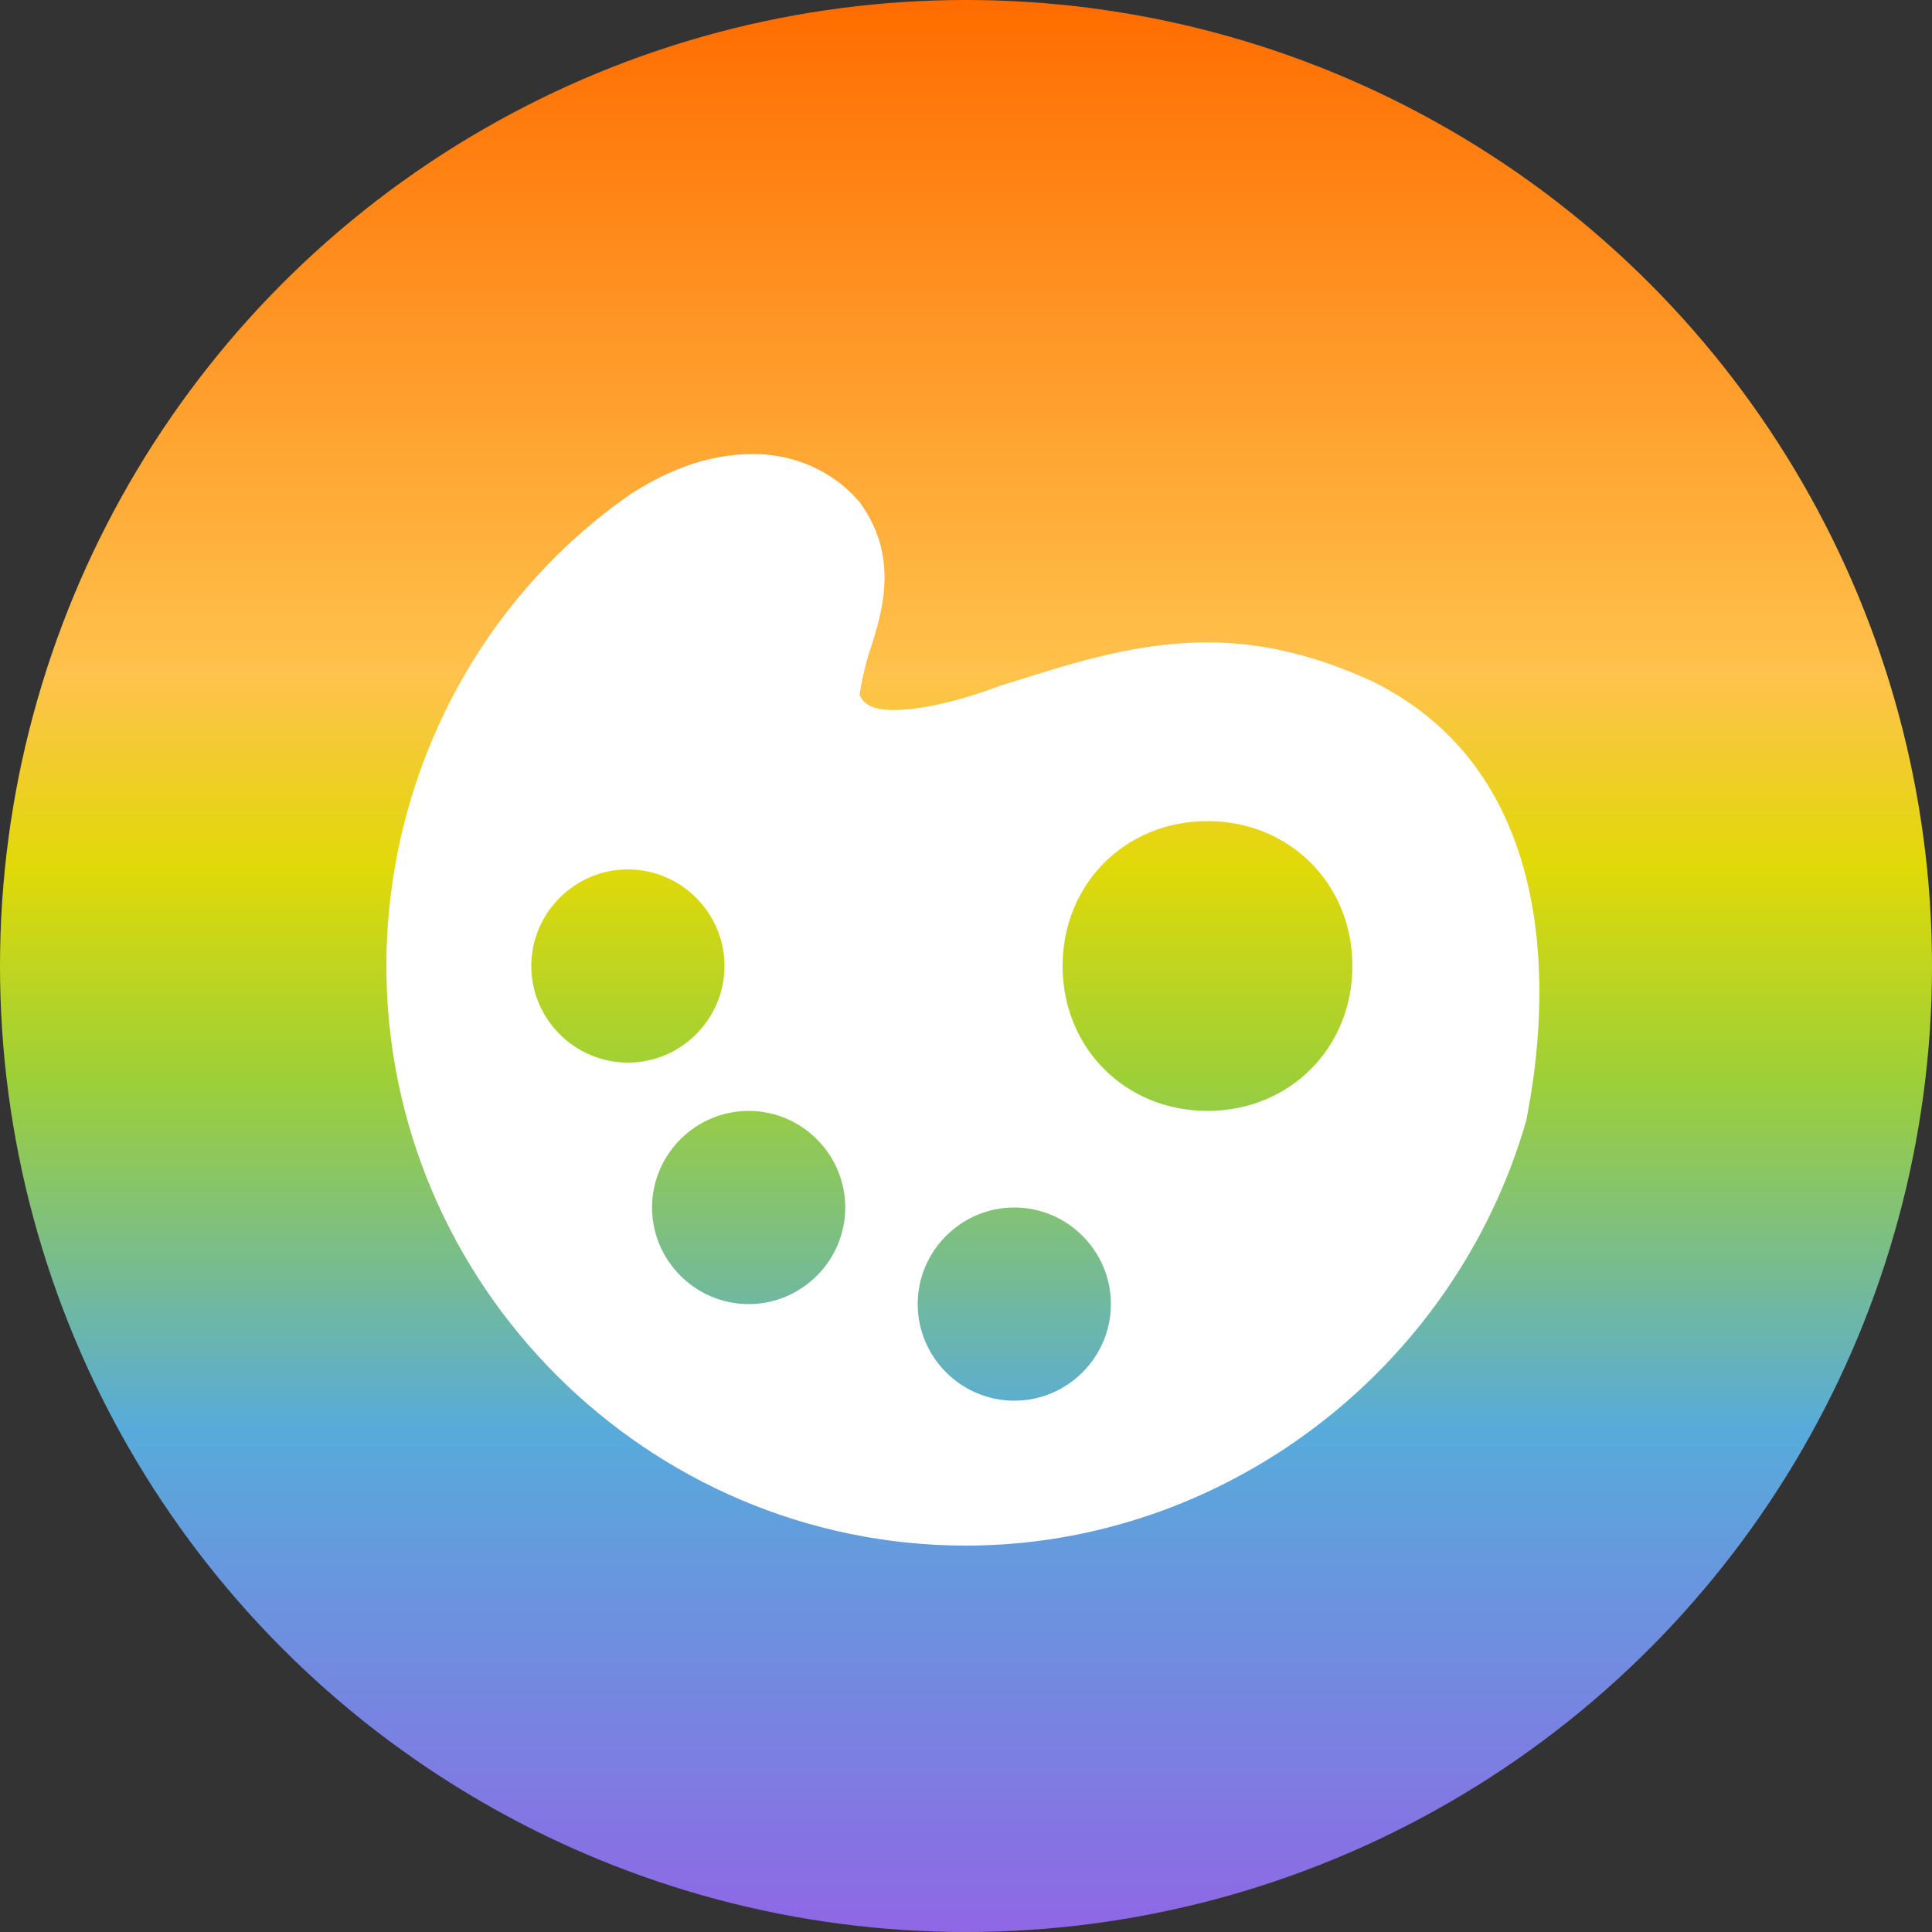
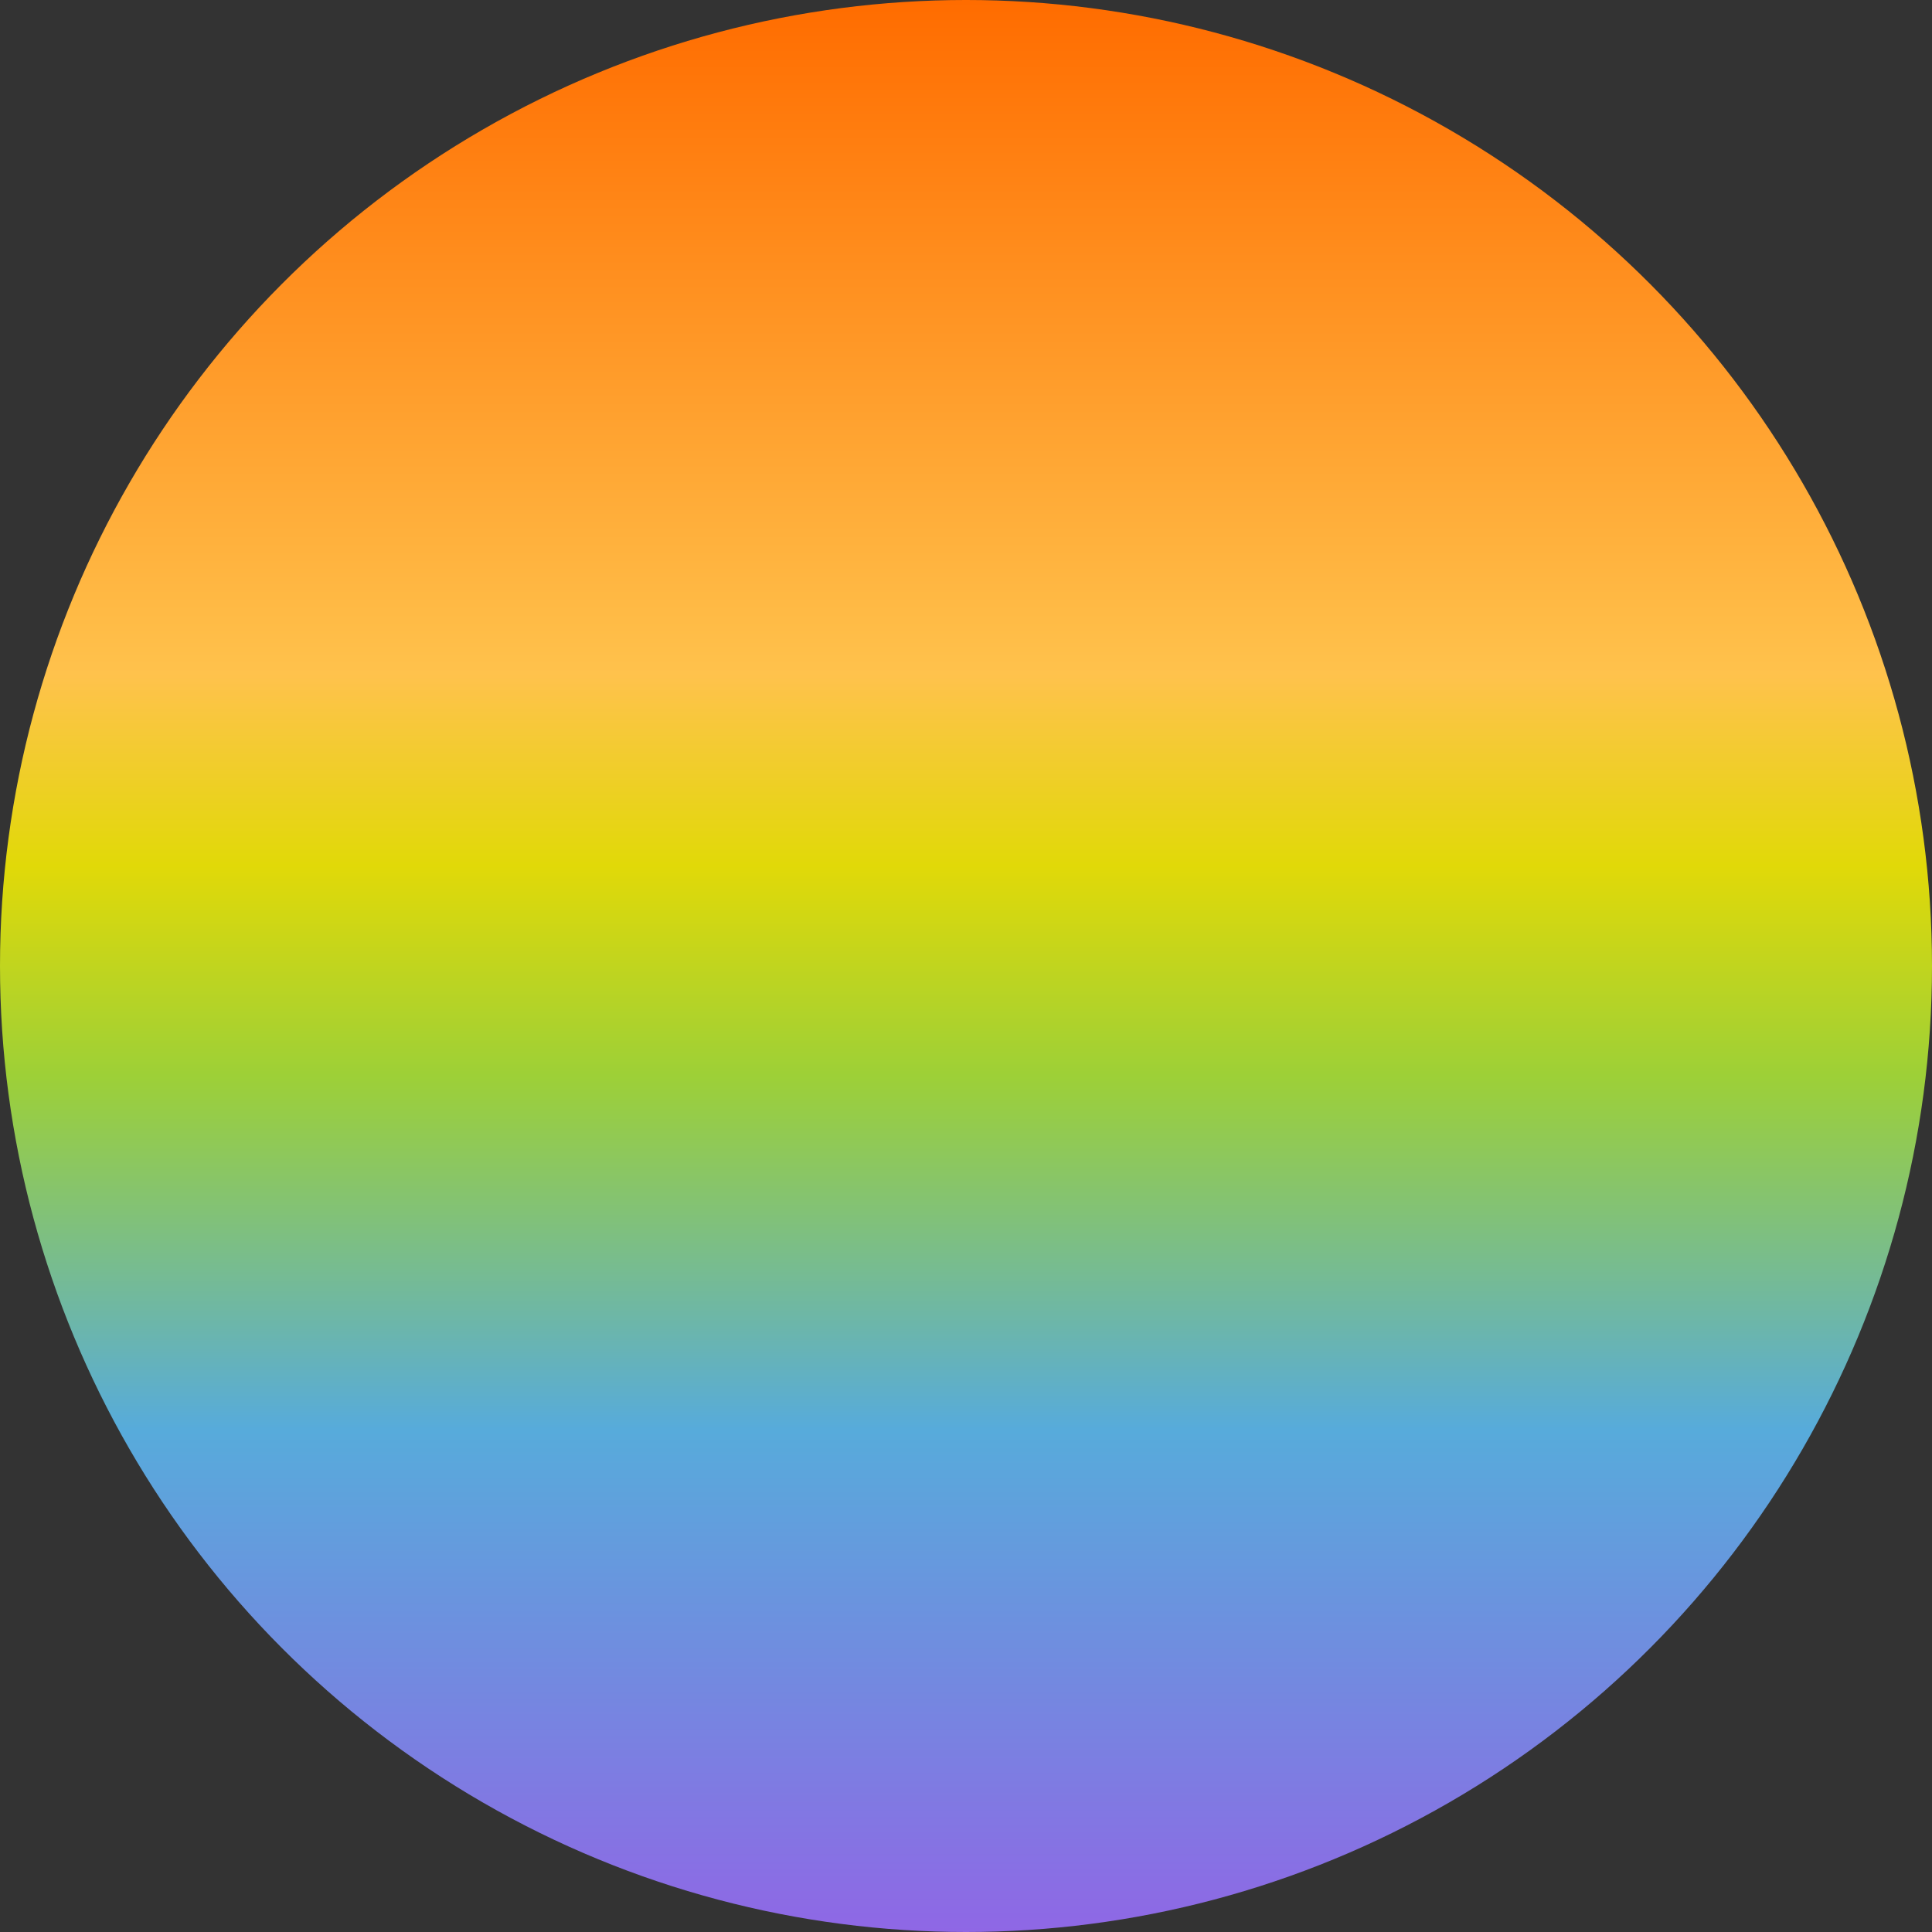
<svg xmlns="http://www.w3.org/2000/svg" width="25" height="25" viewBox="0 0 40 40" fill="none">
  <rect x="0" y="0" width="40" height="40" fill="#333333" stroke="none" />
  <circle cx="20" cy="20" r="20" fill="url(#paint0_linear)" />
  <g clip-path="url(#clip0)">
-     <path d="M28.4 14.1C27.3 13.6 26.2 13.3 25 13.3C23.4 13.3 22 13.8 20.7 14.2C19.9 14.5 19.1 14.7 18.5 14.7C18.1 14.7 17.9 14.6 17.8 14.4C17.8 14.3 17.9 13.8 18 13.5C18.3 12.6 18.6 11.5 17.8 10.4C17.3 9.8 16.5 9.4 15.6 9.4C14.7 9.4 13.9 9.7 13.1 10.2C9.9 12.4 8 16.1 8 20C8 26.6 13.4 32 20 32C25.3 32 30.1 28.4 31.6 23.2C31.7 22.6 33.1 16.4 28.4 14.1ZM11 20C11 18.9 11.9 18 13 18C14.1 18 15 18.9 15 20C15 21.1 14.1 22 13 22C11.9 22 11 21.1 11 20ZM15.5 27C14.4 27 13.5 26.1 13.5 25C13.5 23.9 14.4 23 15.5 23C16.6 23 17.5 23.9 17.5 25C17.5 26.1 16.6 27 15.5 27ZM21 29C19.9 29 19 28.1 19 27C19 25.9 19.9 25 21 25C22.1 25 23 25.9 23 27C23 28.1 22.1 29 21 29ZM25 23C23.3 23 22 21.7 22 20C22 18.3 23.3 17 25 17C26.7 17 28 18.3 28 20C28 21.7 26.7 23 25 23Z" fill="white" />
-   </g>
+     </g>
  <defs>
    <linearGradient id="paint0_linear" x1="20" y1="0" x2="20" y2="40" gradientUnits="userSpaceOnUse">
      <stop stop-color="#FF6C00" />
      <stop offset="0.349" stop-color="#FFC24C" />
      <stop offset="0.448" stop-color="#E1D908" />
      <stop offset="0.557" stop-color="#9DD037" />
      <stop offset="0.74" stop-color="#57ABDB" />
      <stop offset="1" stop-color="#8F67E5" />
    </linearGradient>
    <clipPath id="clip0">
      <path d="M8 16C8 11.582 11.582 8 16 8H24C28.418 8 32 11.582 32 16V24C32 28.418 28.418 32 24 32H16C11.582 32 8 28.418 8 24V16Z" fill="white" />
    </clipPath>
  </defs>
</svg>